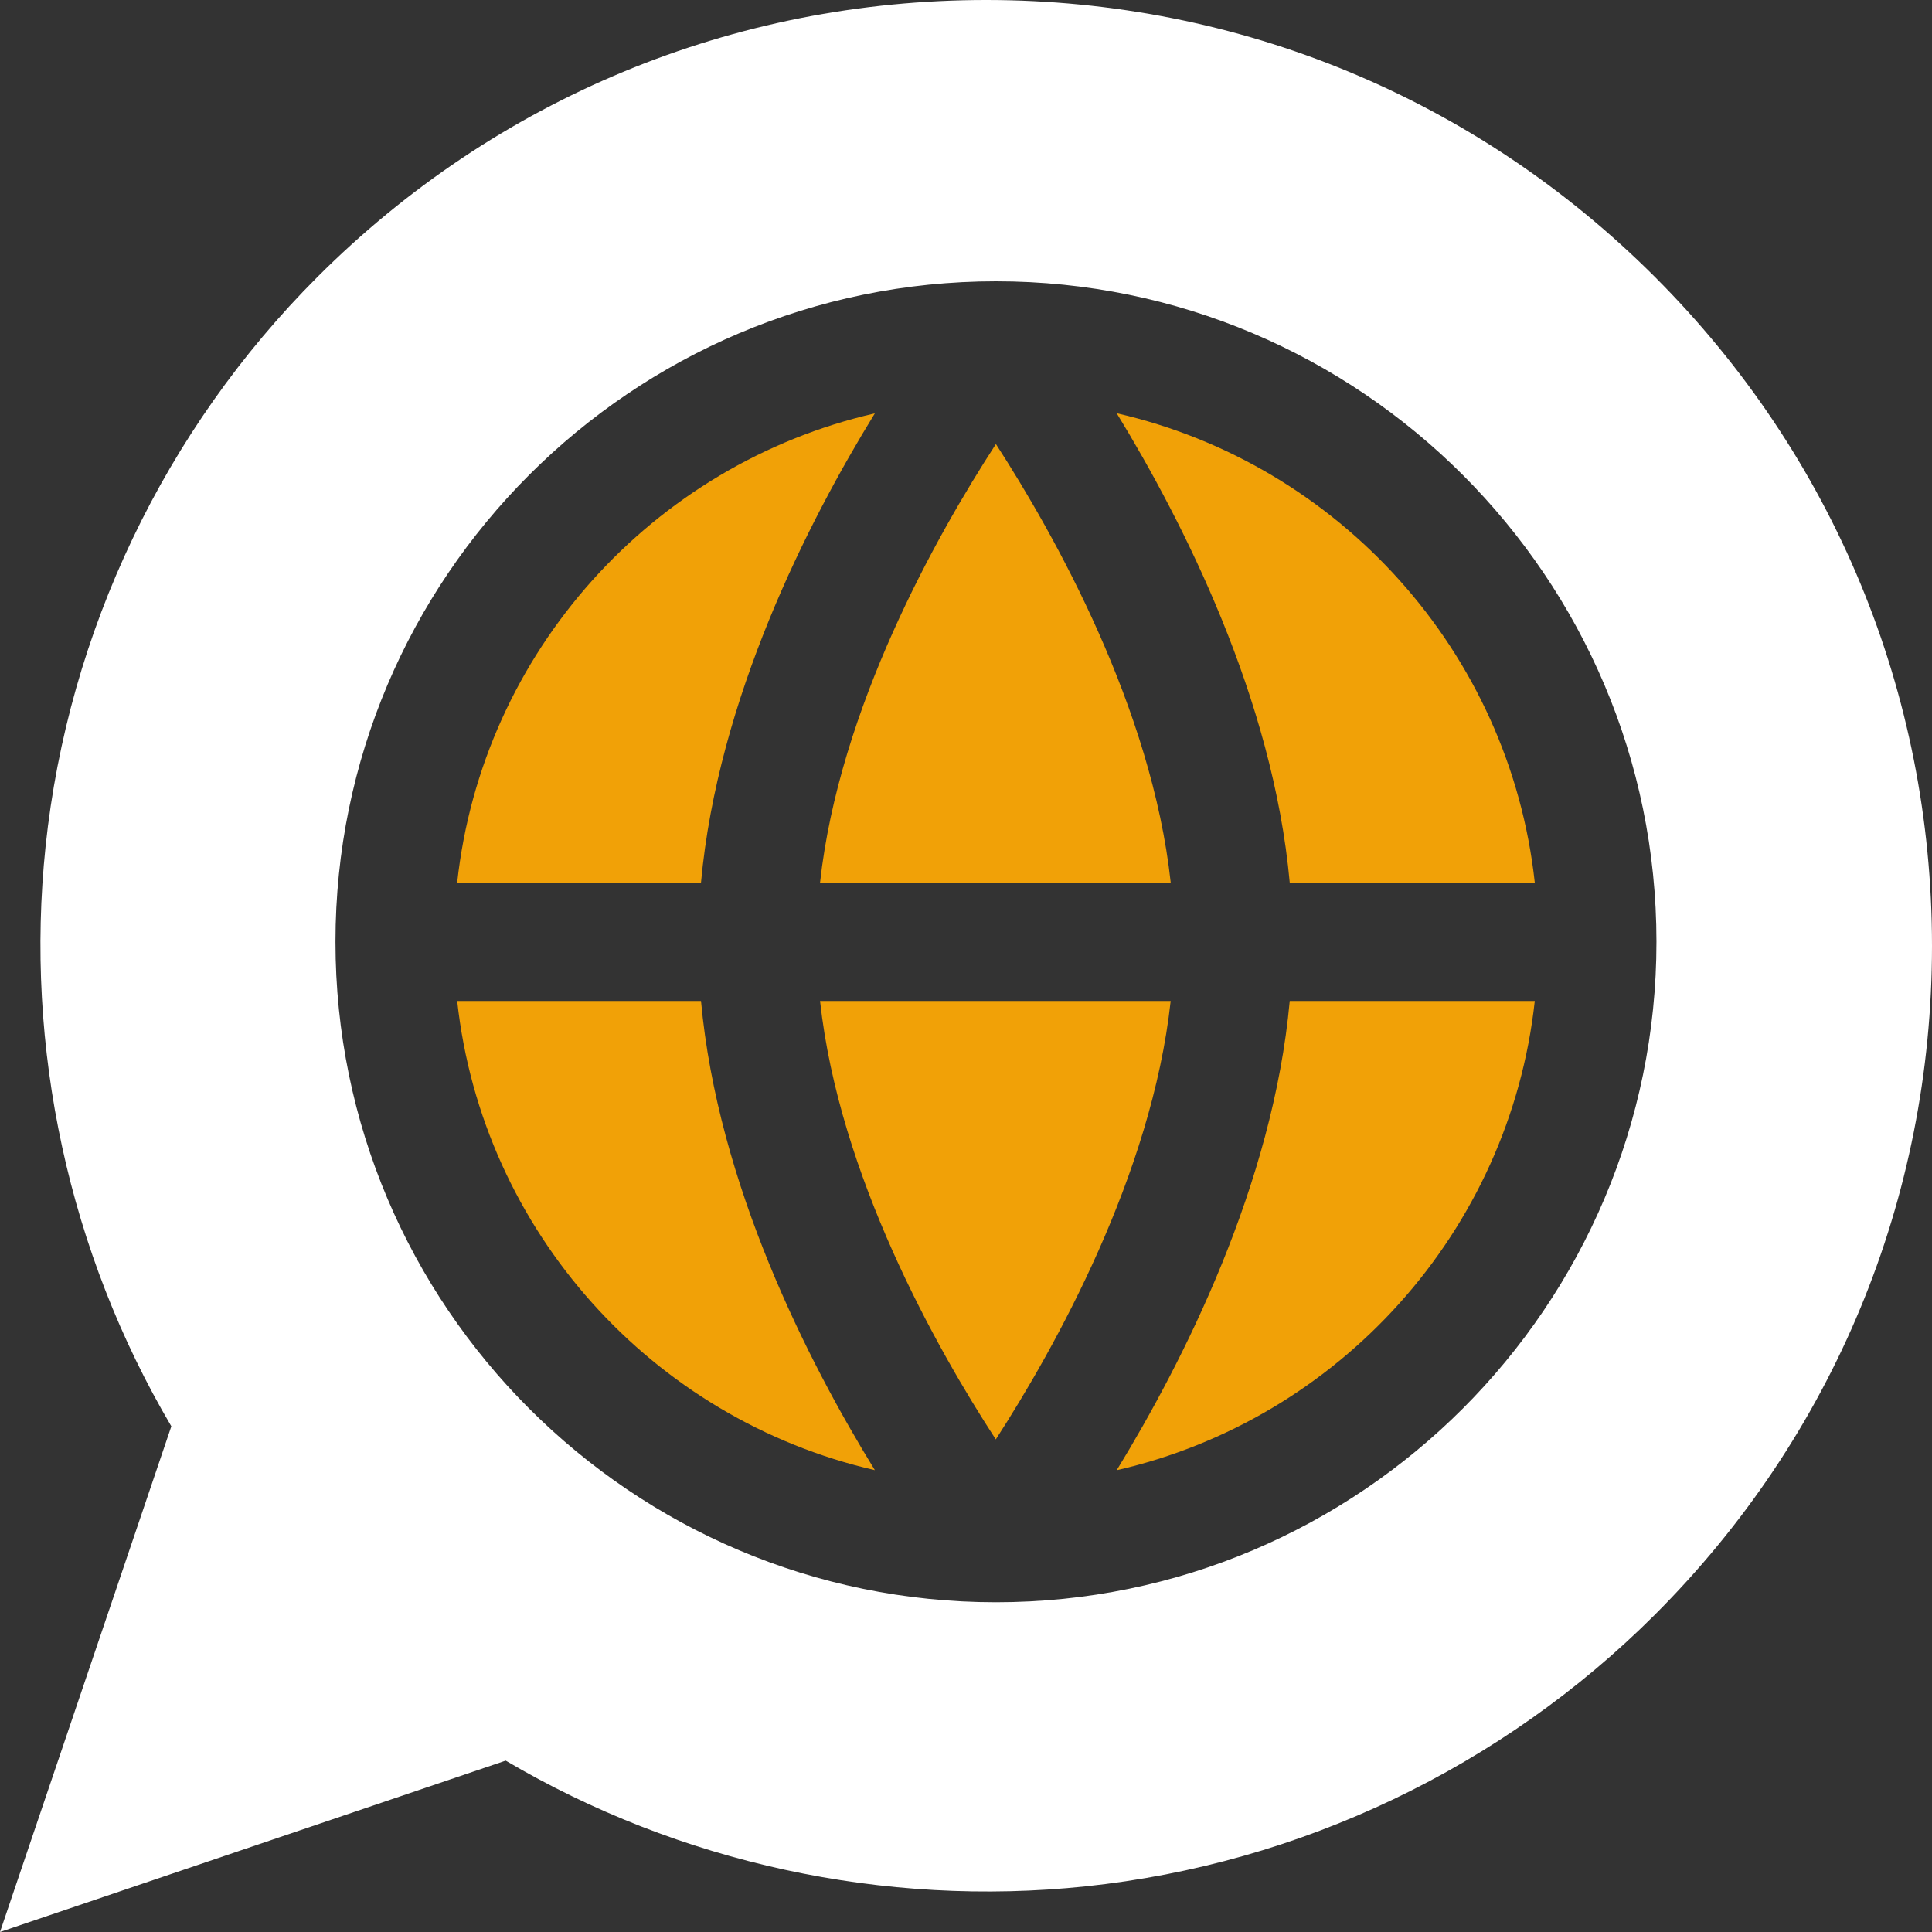
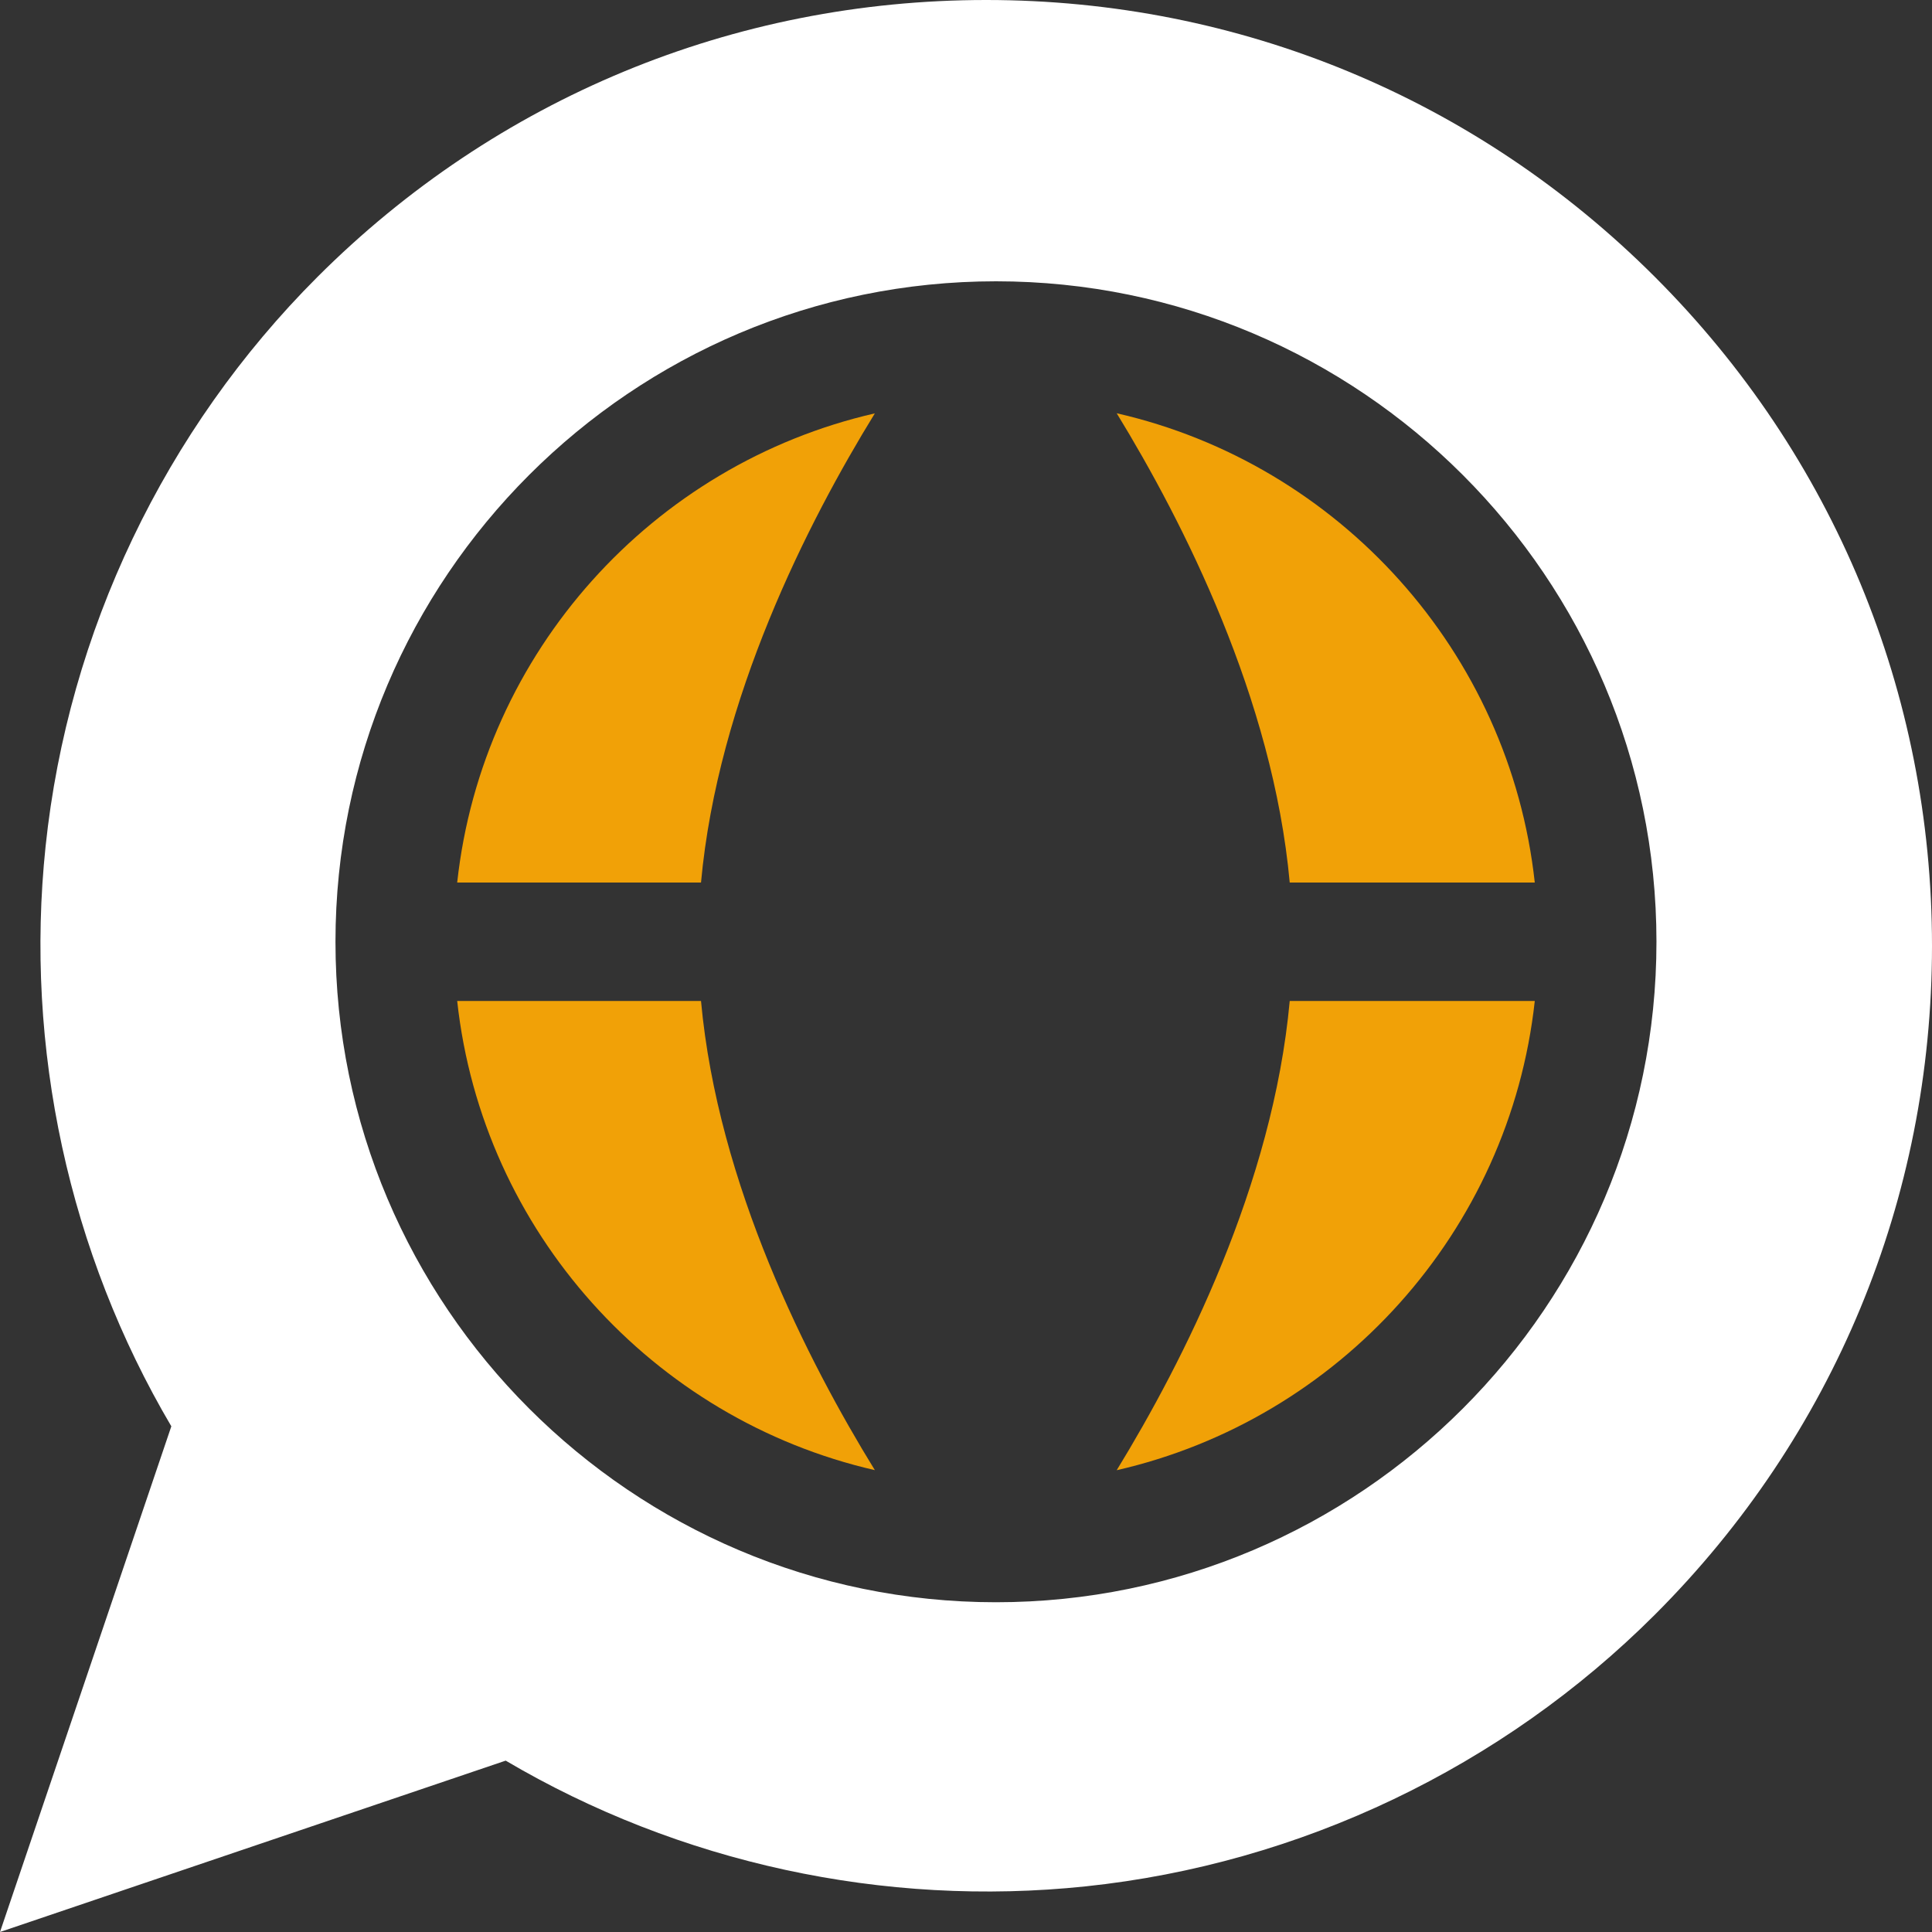
<svg xmlns="http://www.w3.org/2000/svg" width="50" height="50" viewBox="0 0 50 50" fill="none">
  <rect x="0" y="0" width="50" height="50" fill="#333333" stroke="none" />
-   <path d="M25.774 11.492C24.235 13.861 21.72 18.327 21.223 22.84H30.298C29.805 18.318 27.305 13.86 25.774 11.492Z" fill="#F1A107" />
  <path d="M11.832 22.84H18.142C18.577 18.084 20.908 13.514 22.641 10.698C16.895 12.014 12.483 16.87 11.832 22.84Z" fill="#F1A107" />
  <path d="M28.9 10.695C30.623 13.511 32.945 18.082 33.378 22.84H39.72C39.068 16.866 34.651 12.008 28.9 10.695Z" fill="#F1A107" />
-   <path d="M21.223 25.905C21.718 30.426 24.232 34.887 25.771 37.252C27.301 34.883 29.803 30.417 30.297 25.905H21.223Z" fill="#F1A107" />
  <path d="M18.142 25.905H11.832C12.483 31.874 16.895 36.73 22.641 38.047C20.908 35.231 18.577 30.661 18.142 25.905Z" fill="#F1A107" />
  <path d="M42.831 7.169C38.208 2.546 32.061 0 25.522 0C18.984 0 12.838 2.546 8.214 7.169C4.262 11.121 1.763 16.353 1.18 21.902C0.631 27.122 1.786 32.423 4.434 36.913L0 50L13.087 45.565C17.577 48.214 22.877 49.367 28.097 48.819C33.646 48.236 38.878 45.737 42.831 41.785C47.454 37.162 50 31.015 50 24.477C50 17.939 47.454 11.793 42.831 7.169ZM25.776 41.466C16.35 41.466 8.682 33.798 8.682 24.373C8.682 14.947 16.35 7.28 25.776 7.28C35.201 7.28 42.869 14.947 42.869 24.373C42.869 33.798 35.201 41.466 25.776 41.466Z" fill="white" />
  <path d="M33.378 25.905C32.945 30.662 30.623 35.234 28.9 38.049C34.651 36.736 39.068 31.878 39.72 25.905H33.378Z" fill="#F1A107" />
</svg>